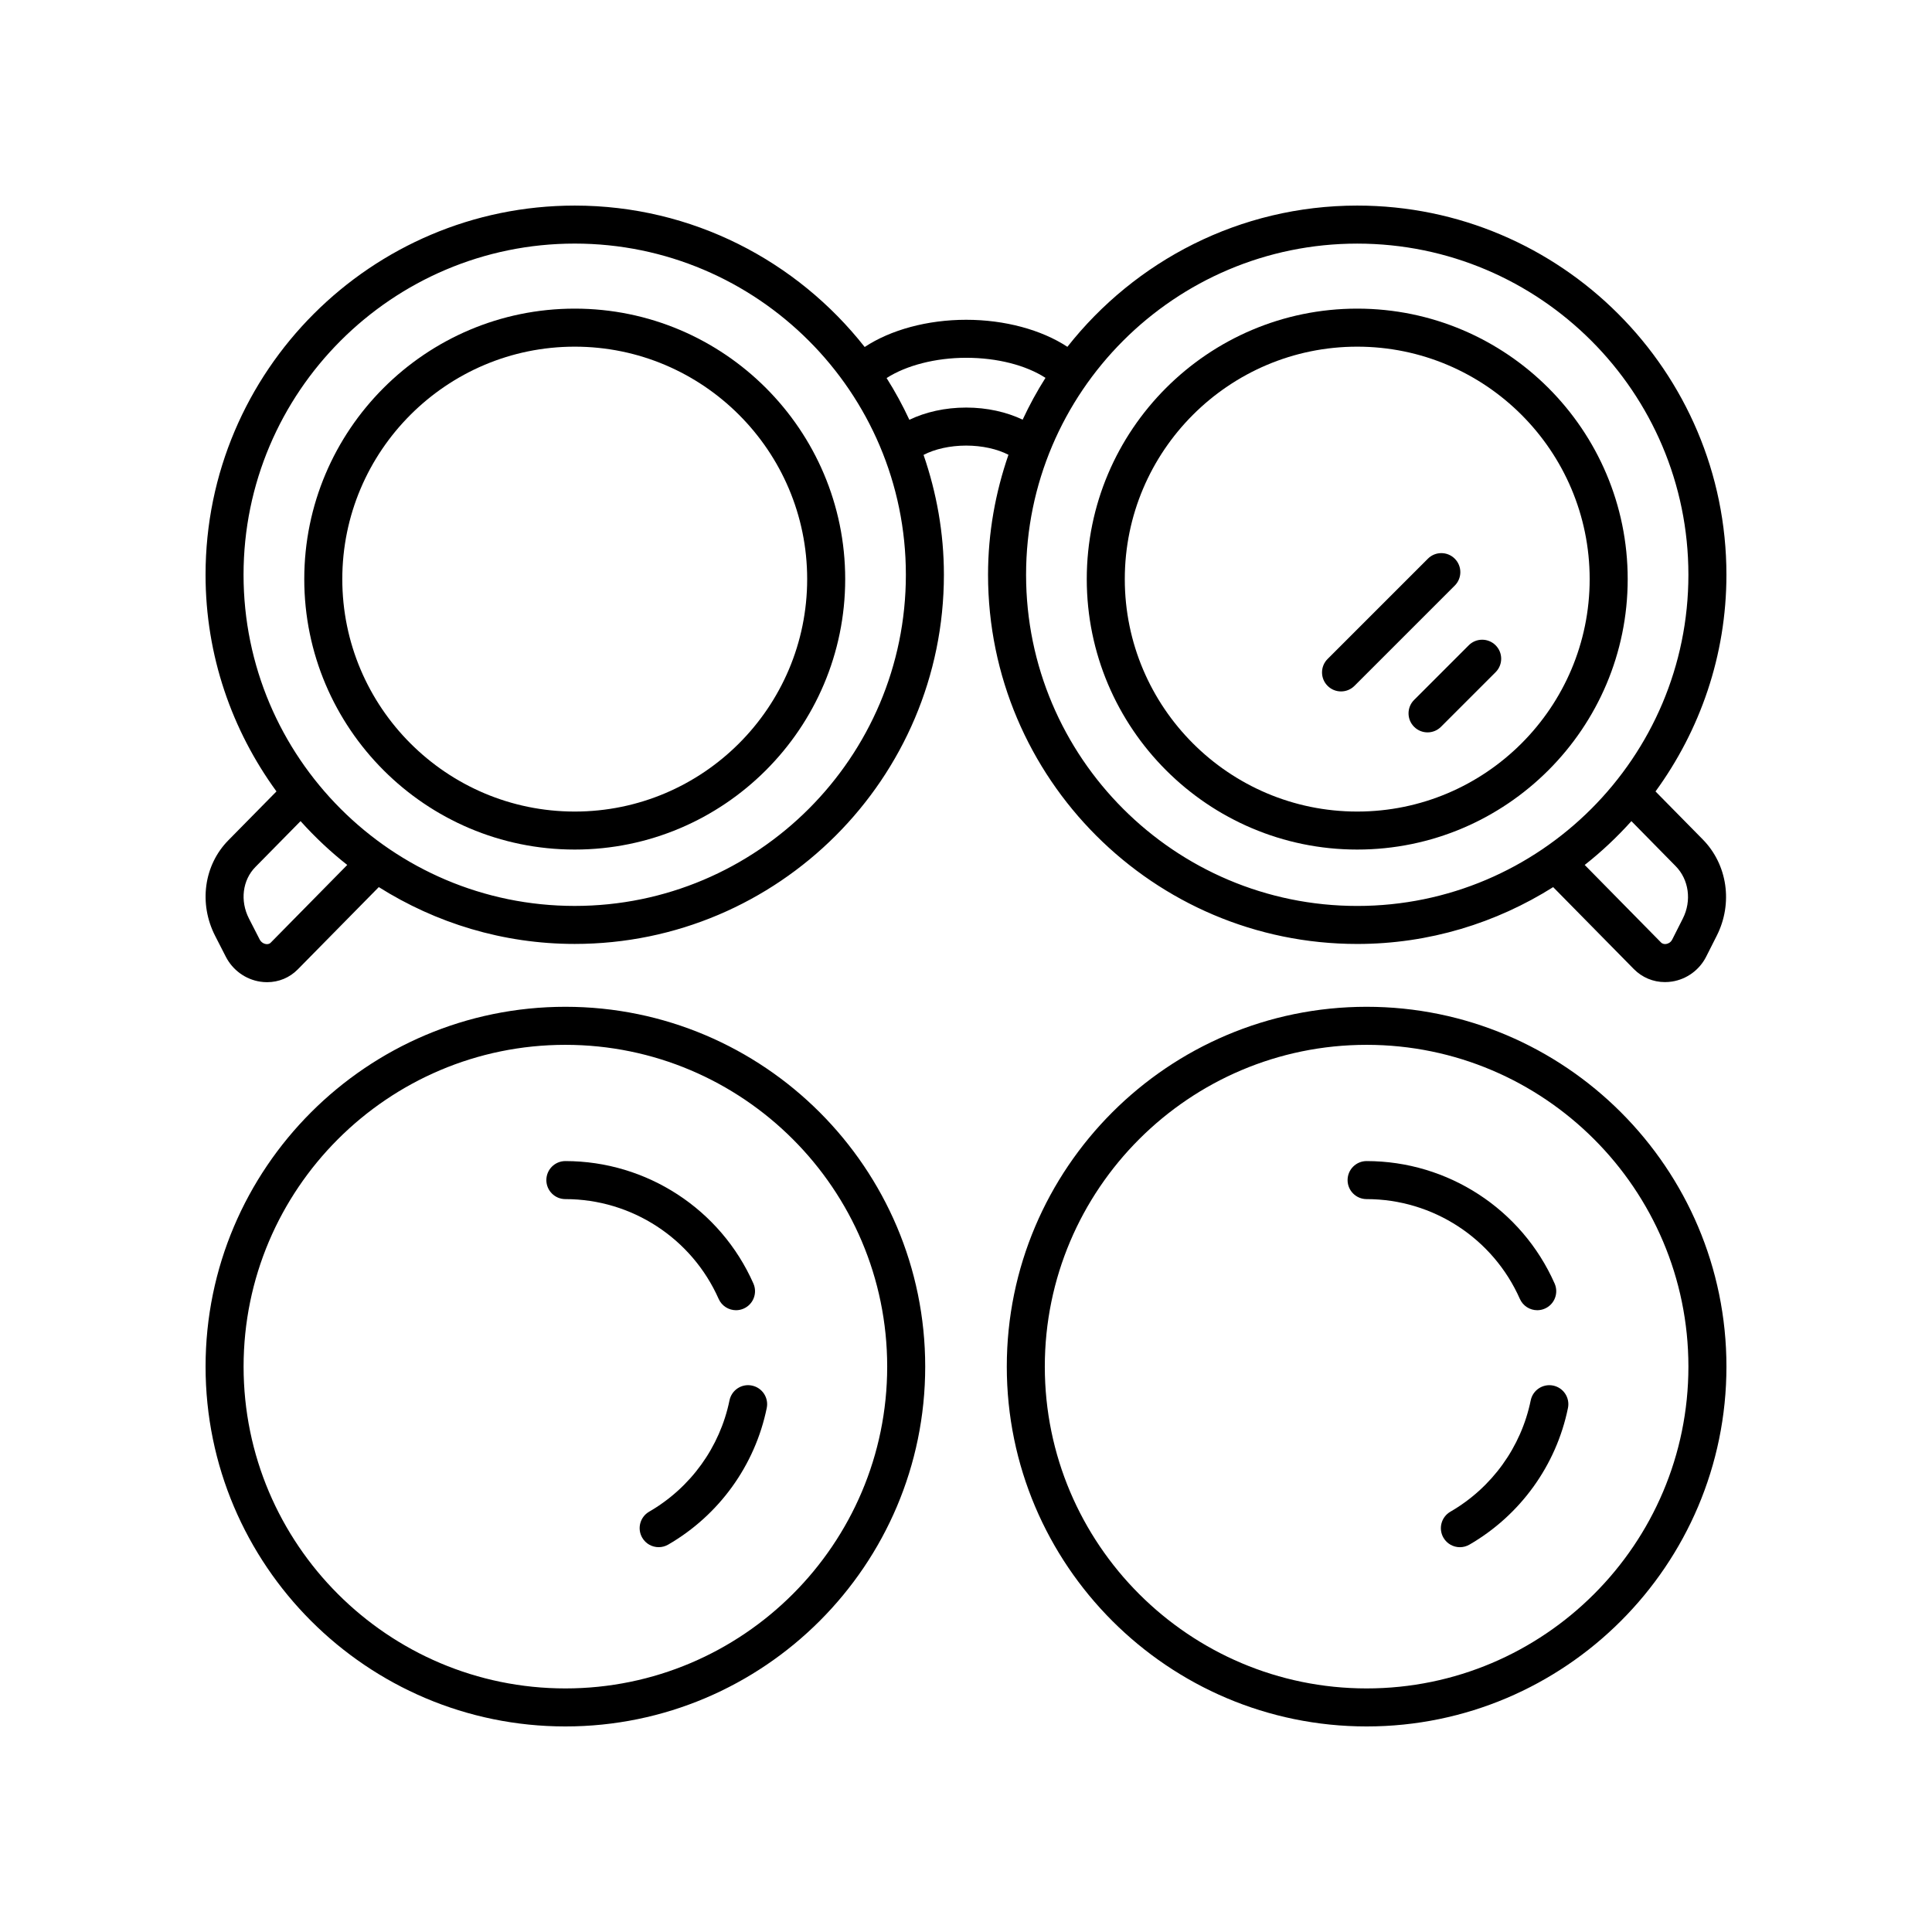
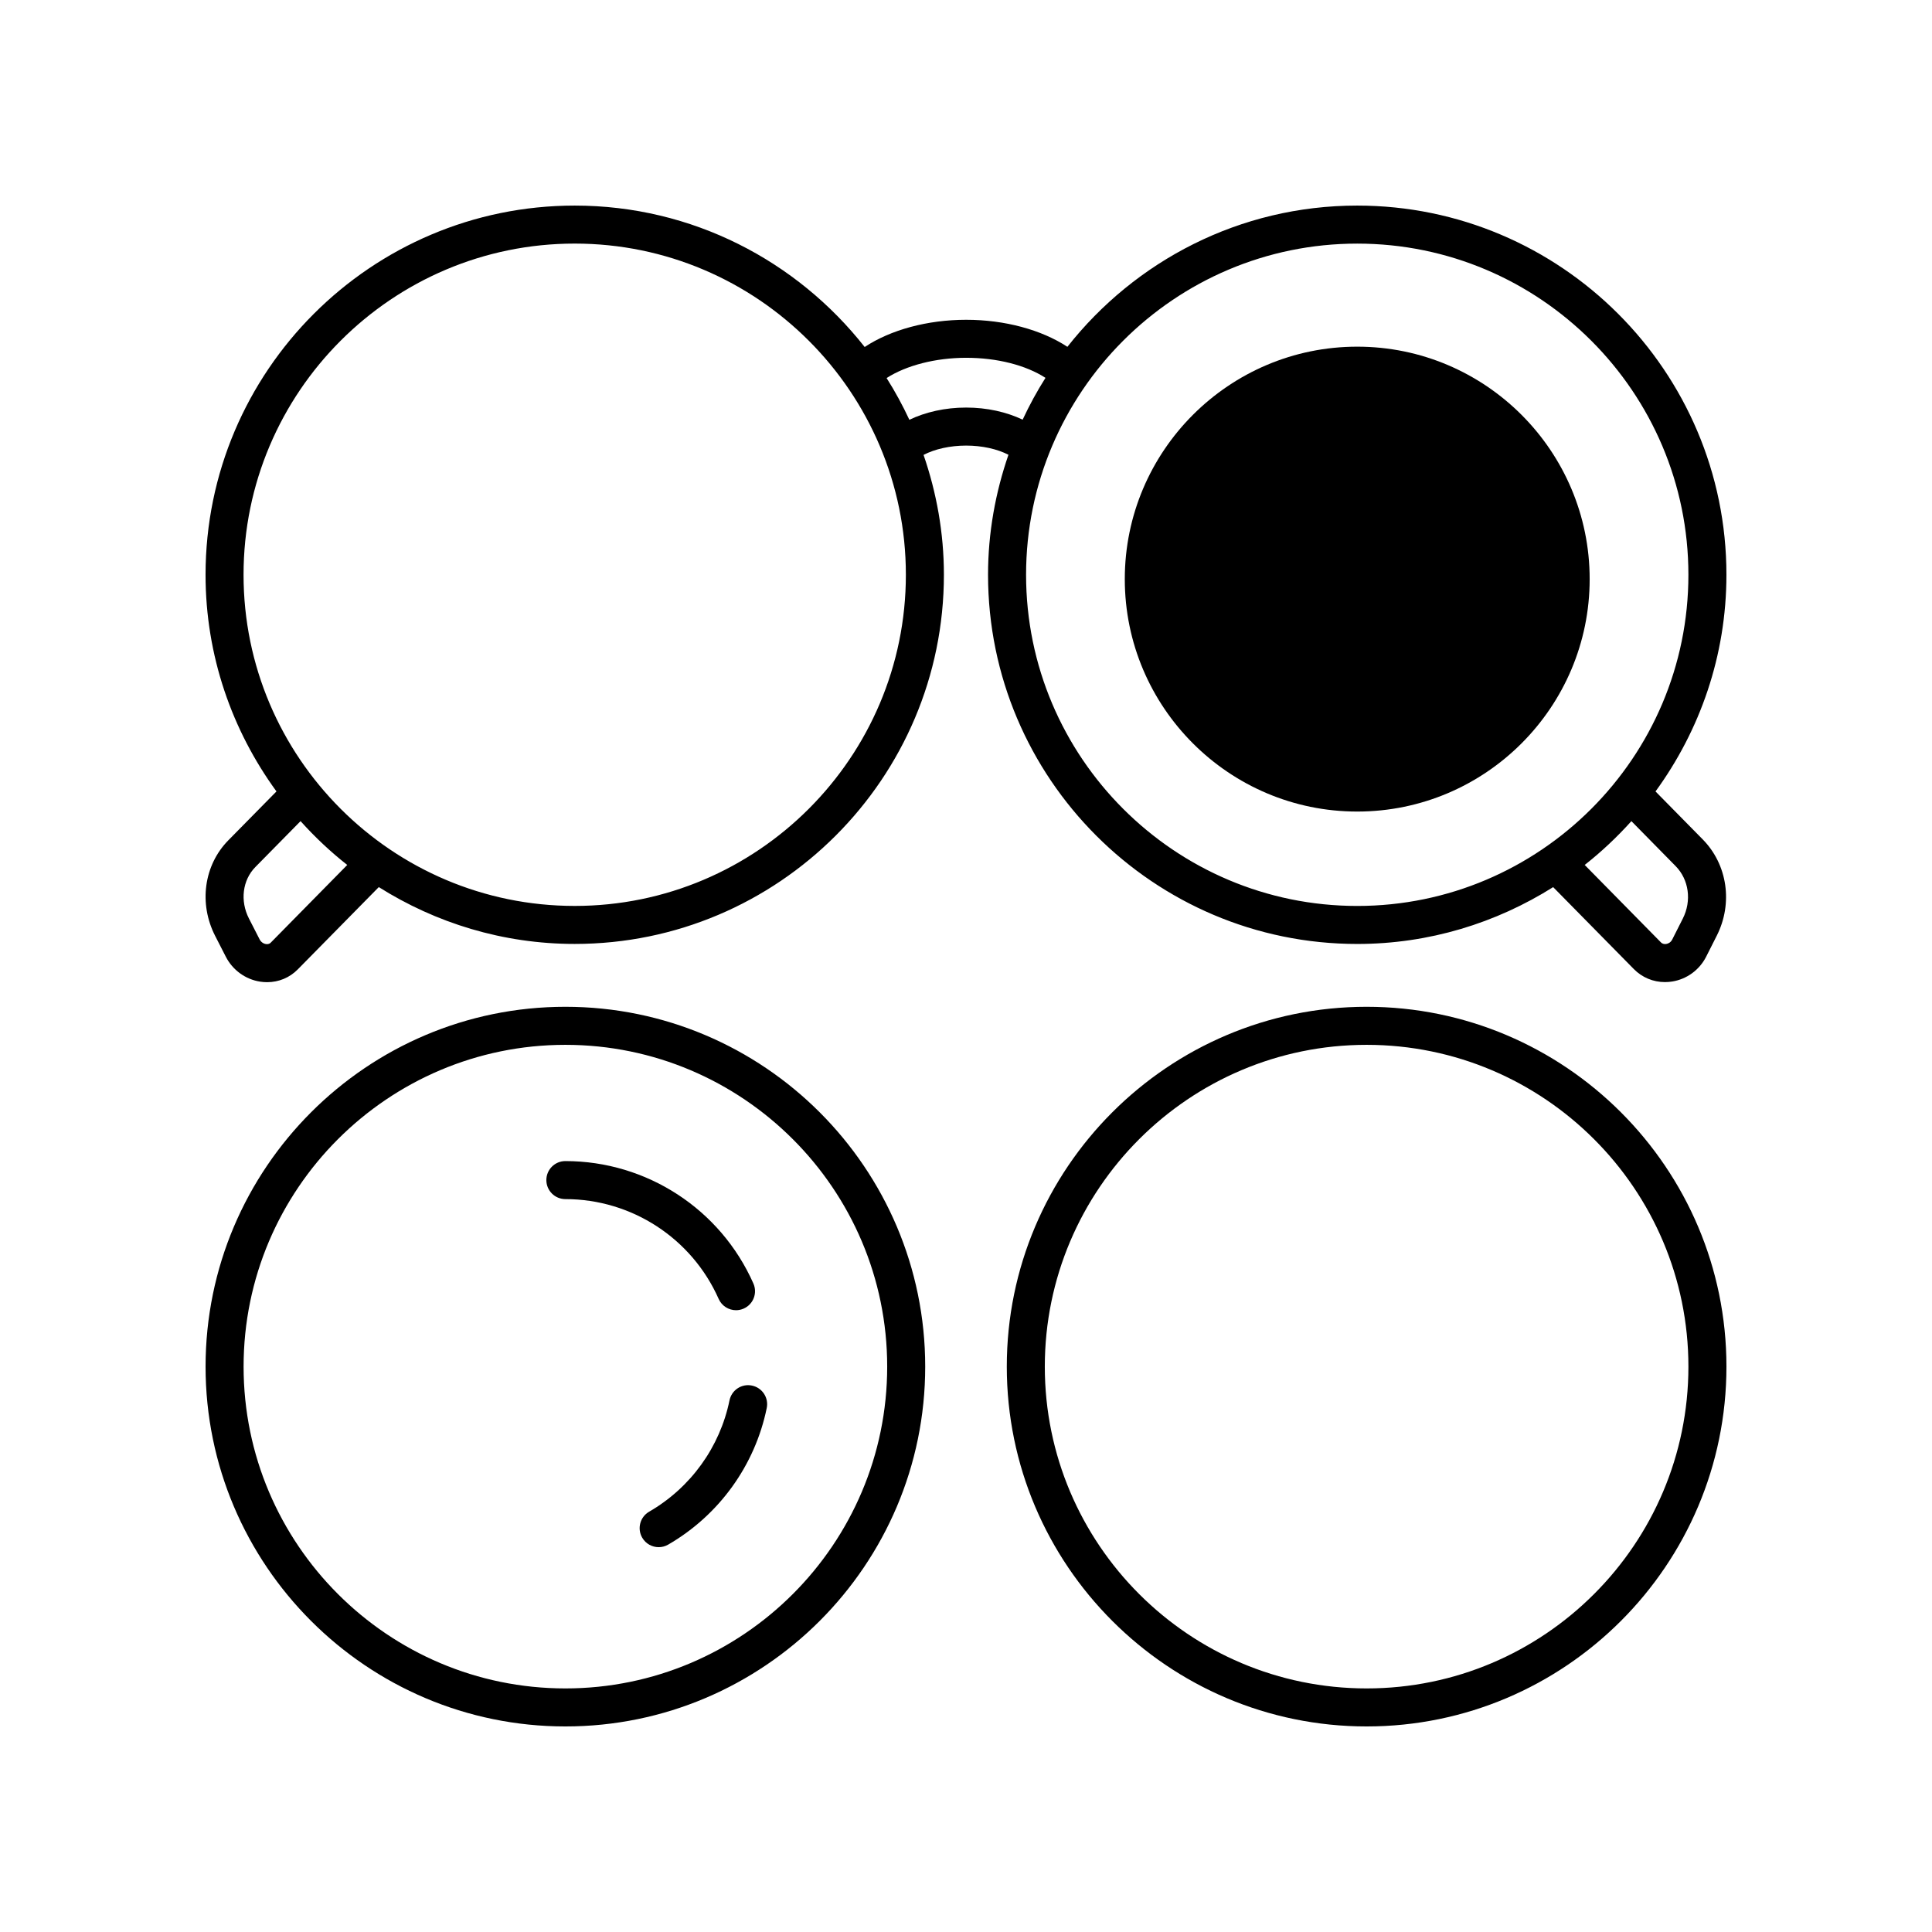
<svg xmlns="http://www.w3.org/2000/svg" fill="#000000" width="800px" height="800px" version="1.1" viewBox="144 144 512 512">
  <g>
    <path d="m293.83 410.81c-52.578 0-95.352 42.777-95.352 95.355 0 52.582 42.773 95.359 95.352 95.359 52.582 0 95.359-42.777 95.359-95.355 0-52.582-42.777-95.359-95.359-95.359zm0 180.64c-47.02 0-85.277-38.258-85.277-85.281 0-47.023 38.258-85.277 85.277-85.277 47.027 0 85.285 38.254 85.285 85.277 0 47.023-38.258 85.281-85.285 85.281z" />
    <path d="m343.27 511.19c-2.723-0.574-5.387 1.199-5.945 3.922-2.539 12.387-10.297 23.141-21.297 29.504-2.406 1.391-3.234 4.477-1.836 6.883 0.93 1.617 2.621 2.516 4.363 2.516 0.855 0 1.723-0.215 2.519-0.676 13.484-7.801 23.008-21 26.121-36.203 0.562-2.723-1.199-5.387-3.926-5.945z" />
    <path d="m334.45 488.22c0.832 1.883 2.676 3 4.609 3 0.68 0 1.371-0.141 2.031-0.434 2.547-1.125 3.695-4.102 2.566-6.648-8.719-19.707-28.281-32.441-49.828-32.441-2.785 0-5.039 2.254-5.039 5.039 0 2.781 2.254 5.039 5.039 5.039 17.566 0 33.512 10.383 40.621 26.445z" />
    <path d="m506.17 410.81c-52.582 0-95.359 42.777-95.359 95.355 0 52.582 42.777 95.359 95.359 95.359 52.578 0 95.355-42.777 95.355-95.359 0-52.578-42.777-95.355-95.355-95.355zm0 180.64c-47.027 0-85.285-38.258-85.285-85.281 0-47.023 38.258-85.277 85.285-85.277 47.02 0 85.277 38.254 85.277 85.277 0 47.023-38.258 85.281-85.277 85.281z" />
-     <path d="m555.6 511.19c-2.727-0.551-5.387 1.199-5.945 3.93-2.535 12.383-10.293 23.137-21.293 29.5-2.406 1.395-3.234 4.477-1.836 6.887 0.93 1.613 2.621 2.516 4.363 2.516 0.855 0 1.723-0.219 2.519-0.676 13.492-7.809 23.012-21.004 26.117-36.207 0.562-2.731-1.199-5.391-3.926-5.949z" />
-     <path d="m546.78 488.22c0.832 1.883 2.676 3 4.609 3 0.68 0 1.371-0.141 2.031-0.434 2.547-1.125 3.695-4.102 2.566-6.648-8.719-19.707-28.281-32.441-49.824-32.441-2.785 0-5.039 2.254-5.039 5.039 0 2.781 2.254 5.039 5.039 5.039 17.562 0 33.508 10.383 40.617 26.445z" />
    <path d="m533.23 315.01-14.477 14.477c-1.969 1.969-1.969 5.16 0 7.125 0.984 0.984 2.273 1.477 3.562 1.477s2.578-0.492 3.562-1.477l14.477-14.477c1.969-1.969 1.969-5.16 0-7.125-1.969-1.969-5.156-1.969-7.125 0z" />
    <path d="m529.53 292.06c-1.969-1.969-5.156-1.969-7.125 0l-26.578 26.574c-1.969 1.969-1.969 5.156 0 7.125 0.984 0.984 2.273 1.477 3.562 1.477s2.578-0.492 3.562-1.477l26.578-26.574c1.969-1.969 1.969-5.156 0-7.125z" />
    <path d="m503.68 198.48c-31.145 0-58.875 14.68-76.809 37.43-6.887-4.523-16.602-7.164-26.824-7.164-10.266 0-20.008 2.66-26.898 7.211-17.926-22.777-45.672-37.477-76.84-37.477-53.945 0-97.836 43.891-97.836 97.836 0 21.461 7.027 41.27 18.793 57.418l-12.762 12.961c-6.477 6.582-7.875 16.762-3.484 25.332l2.828 5.523c1.812 3.535 5.215 6.004 9.105 6.598 0.621 0.094 1.234 0.141 1.84 0.141 3.07 0 5.957-1.191 8.121-3.391l21.469-21.809c15.07 9.488 32.836 15.062 51.922 15.062 53.949 0 97.84-43.891 97.84-97.84 0-11.129-1.957-21.785-5.394-31.758 2.965-1.547 7.016-2.469 11.285-2.469 4.231 0 8.254 0.906 11.215 2.434-3.445 9.988-5.41 20.656-5.41 31.801 0 53.949 43.891 97.84 97.84 97.84 19.082 0 36.852-5.578 51.922-15.062l21.379 21.715c2.211 2.242 5.141 3.453 8.25 3.453 0.625 0 1.254-0.051 1.891-0.148 3.879-0.609 7.258-3.074 9.031-6.594l2.805-5.551c4.34-8.594 2.844-18.852-3.719-25.523l-12.512-12.707c11.762-16.152 18.793-35.961 18.793-57.426 0-53.945-43.891-97.836-97.84-97.836zm-287.95 195.35c-0.391 0.391-0.898 0.41-1.254 0.355-0.703-0.109-1.328-0.566-1.668-1.234l-2.828-5.523c-2.406-4.695-1.723-10.188 1.703-13.664l11.969-12.156c3.789 4.215 7.91 8.105 12.375 11.609zm80.574-9.75c-48.391 0-87.762-39.371-87.762-87.766 0-48.391 39.371-87.762 87.762-87.762 48.395 0 87.762 39.371 87.762 87.762 0.004 48.395-39.367 87.766-87.762 87.766zm103.73-132.07c-5.59 0-10.77 1.191-15.043 3.238-1.781-3.828-3.789-7.516-6.031-11.059 5.195-3.348 12.977-5.371 21.09-5.371 8.203 0 15.809 1.957 21.016 5.316-2.25 3.547-4.266 7.246-6.051 11.082-4.269-2.027-9.426-3.207-14.98-3.207zm188.02 121.51c3.531 3.586 4.301 9.18 1.91 13.91l-2.805 5.551c-0.461 0.914-1.27 1.129-1.598 1.18-0.395 0.059-0.953 0.035-1.398-0.422l-20.199-20.52c4.461-3.504 8.582-7.398 12.375-11.609zm-84.371 10.566c-48.395 0-87.762-39.371-87.762-87.762-0.004-48.395 39.367-87.766 87.762-87.766 48.391 0 87.762 39.371 87.762 87.762 0 48.395-39.367 87.766-87.762 87.766z" />
-     <path d="m503.68 225.79c-39.523 0-71.676 32.156-71.676 71.676 0 39.523 32.152 71.676 71.676 71.676 39.523 0 71.676-32.152 71.676-71.676 0-39.52-32.152-71.676-71.676-71.676zm0 133.28c-33.969 0-61.598-27.633-61.598-61.598 0-33.969 27.629-61.602 61.598-61.602s61.598 27.633 61.598 61.602c0 33.965-27.629 61.598-61.598 61.598z" />
-     <path d="m296.31 225.79c-39.523 0-71.676 32.156-71.676 71.676 0 39.523 32.152 71.676 71.676 71.676s71.676-32.152 71.676-71.676c0-39.52-32.152-71.676-71.676-71.676zm0 133.28c-33.969 0-61.598-27.633-61.598-61.598 0-33.969 27.629-61.602 61.598-61.602s61.598 27.633 61.598 61.602c0.004 33.965-27.629 61.598-61.598 61.598z" />
+     <path d="m503.68 225.79zm0 133.28c-33.969 0-61.598-27.633-61.598-61.598 0-33.969 27.629-61.602 61.598-61.602s61.598 27.633 61.598 61.602c0 33.965-27.629 61.598-61.598 61.598z" />
  </g>
</svg>